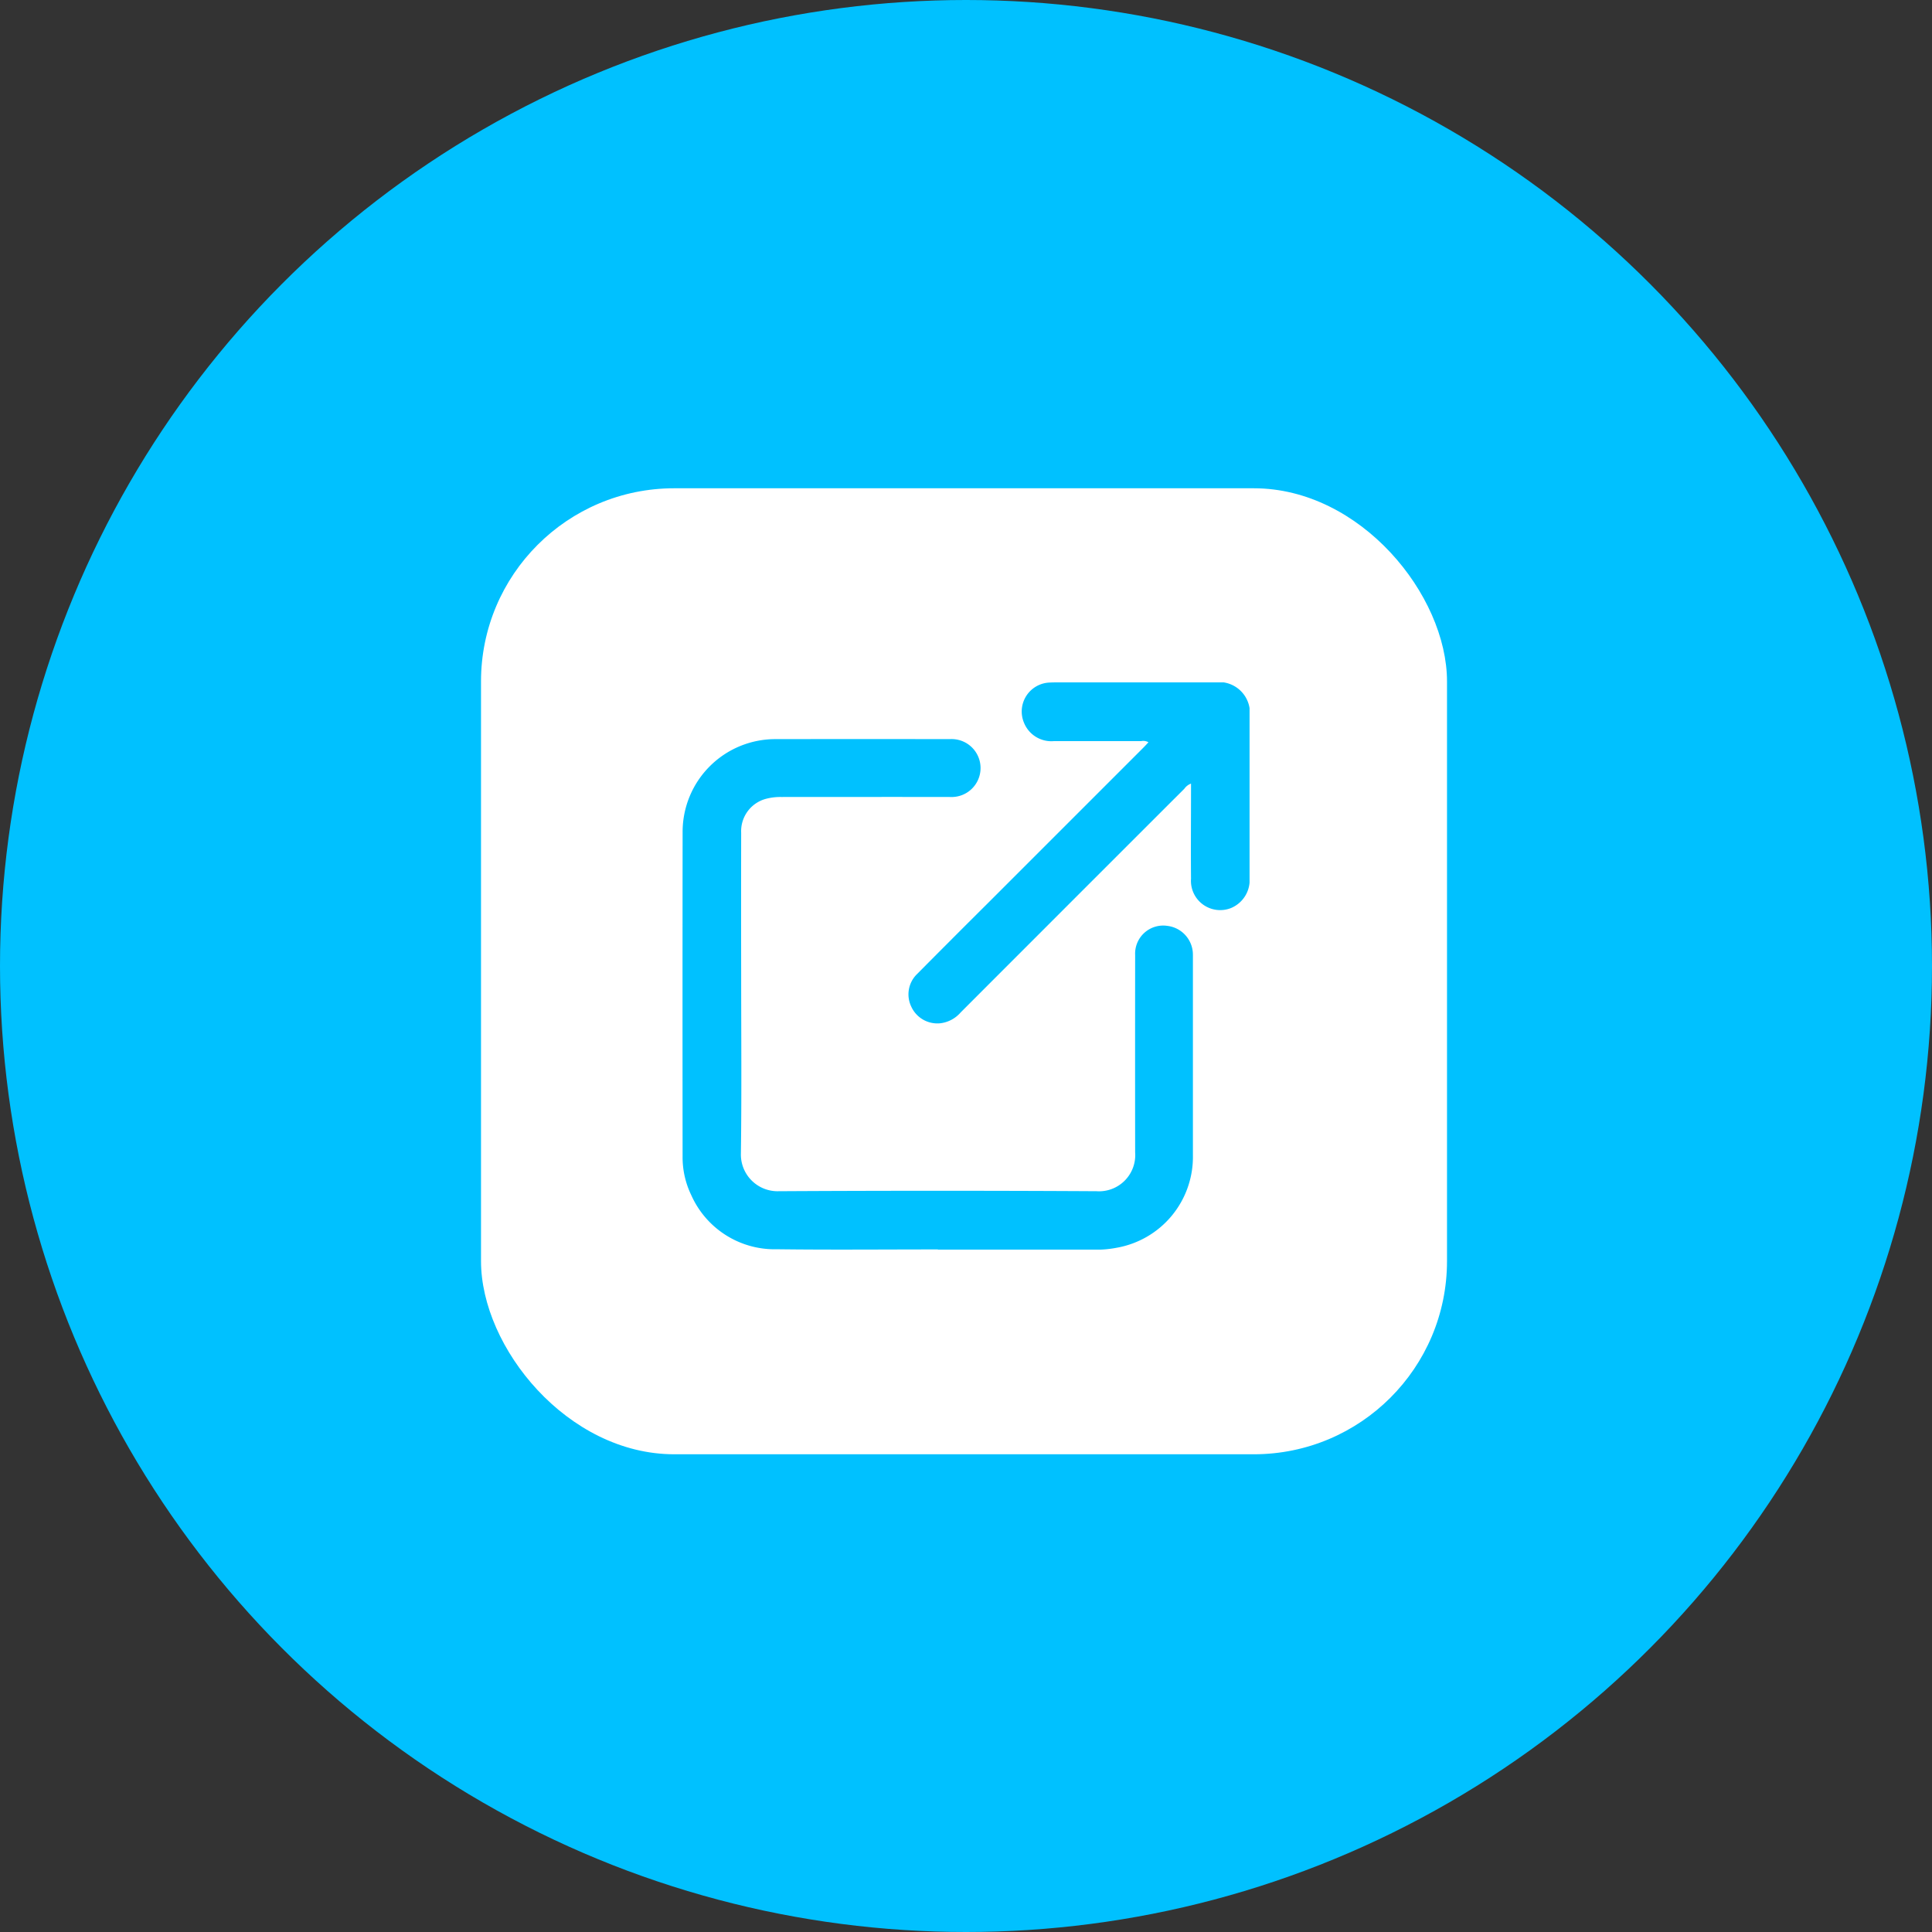
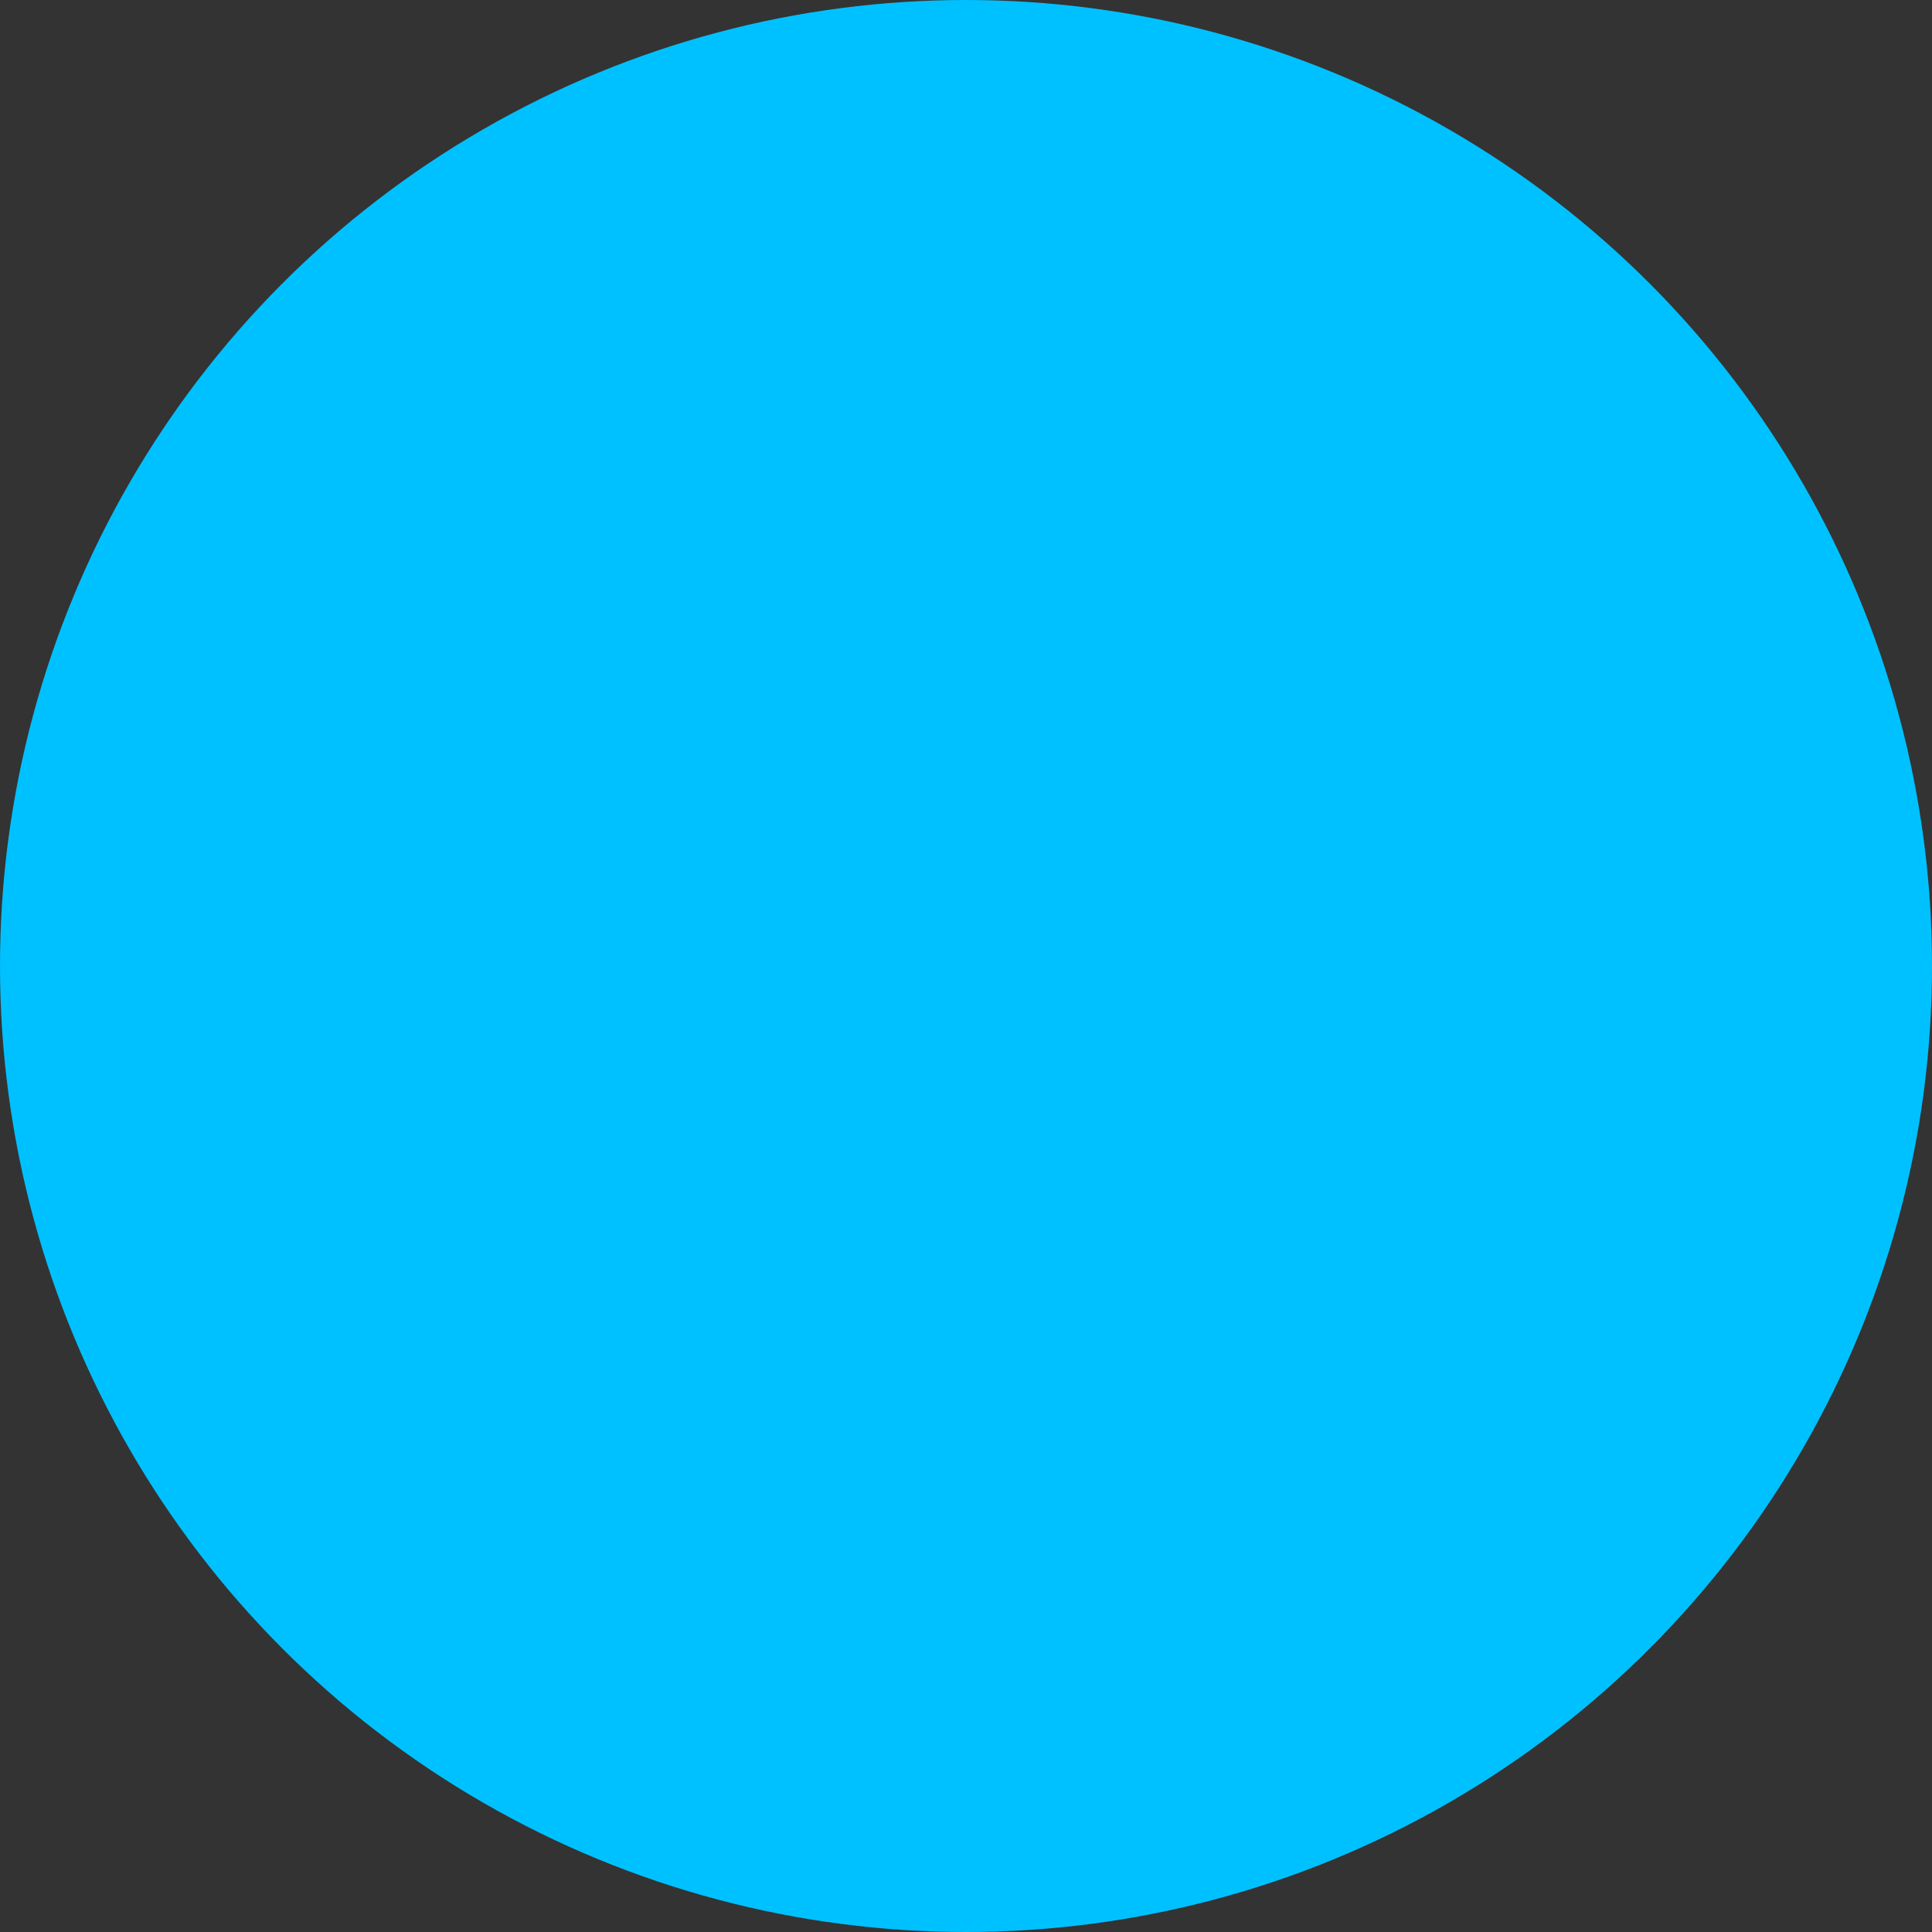
<svg xmlns="http://www.w3.org/2000/svg" id="Group_83349" data-name="Group 83349" width="100" height="100" viewBox="0 0 100 100">
  <rect x="0" y="0" width="100" height="100" fill="#333333" stroke="none" />
  <defs>
    <clipPath id="clip-path">
-       <rect id="Rectangle_204771" data-name="Rectangle 204771" width="29.354" height="29.36" fill="#00c1ff" />
-     </clipPath>
+       </clipPath>
  </defs>
  <circle id="Ellipse_7005" data-name="Ellipse 7005" cx="50" cy="50" r="50" fill="#00c1ff" />
-   <rect id="Rectangle_204785" data-name="Rectangle 204785" width="50" height="50" rx="10" transform="translate(24.897 25.273)" fill="#fff" />
  <g id="Group_81160" data-name="Group 81160" transform="translate(35.323 35.32)">
    <g id="Group_81159" data-name="Group 81159" clip-path="url(#clip-path)">
-       <path id="Path_89336" data-name="Path 89336" d="M13.219,47.832c-2.775,0-5.551.026-8.326-.009a4.726,4.726,0,0,1-4.436-2.8A4.5,4.5,0,0,1,.008,43Q0,34.619.009,26.241a4.8,4.8,0,0,1,4.849-4.822q4.488-.007,8.977,0a1.5,1.5,0,1,1,.019,2.995c-2.912-.006-5.825,0-8.737,0a2.943,2.943,0,0,0-.813.1,1.731,1.731,0,0,0-1.264,1.751q-.007,3.666,0,7.332c0,3.084.028,6.168-.014,9.251a1.9,1.9,0,0,0,1.959,1.971q8.223-.046,16.447,0a1.874,1.874,0,0,0,2-2.012q-.006-5.105,0-10.211a1.454,1.454,0,0,1,1.668-1.511,1.5,1.5,0,0,1,1.316,1.363c.008.1.006.205.006.308q0,5.105,0,10.211a4.773,4.773,0,0,1-3.954,4.78,5.521,5.521,0,0,1-1.055.1q-4.095,0-8.189,0" transform="translate(0 -18.482)" fill="#00c1ff" />
-       <path id="Path_89337" data-name="Path 89337" d="M97.769,3.1a.541.541,0,0,0-.385-.06c-1.508,0-3.015,0-4.523,0a1.526,1.526,0,0,1-1.533-.944A1.5,1.5,0,0,1,92.678.007C92.791,0,92.906,0,93.02,0h8.155A1.6,1.6,0,0,1,103,1.834q0,4.129,0,8.257a1.571,1.571,0,0,1-.965,1.59,1.514,1.514,0,0,1-2.065-1.519c-.013-1.508,0-3.015,0-4.523v-.4a.718.718,0,0,0-.341.26q-5.793,5.788-11.58,11.581a1.651,1.651,0,0,1-1.062.564,1.483,1.483,0,0,1-1.5-.869,1.462,1.462,0,0,1,.3-1.676q1.821-1.837,3.656-3.661l8.068-8.068c.086-.086.168-.177.257-.272" transform="translate(-73.646 0.001)" fill="#00c1ff" />
-     </g>
+       </g>
  </g>
</svg>